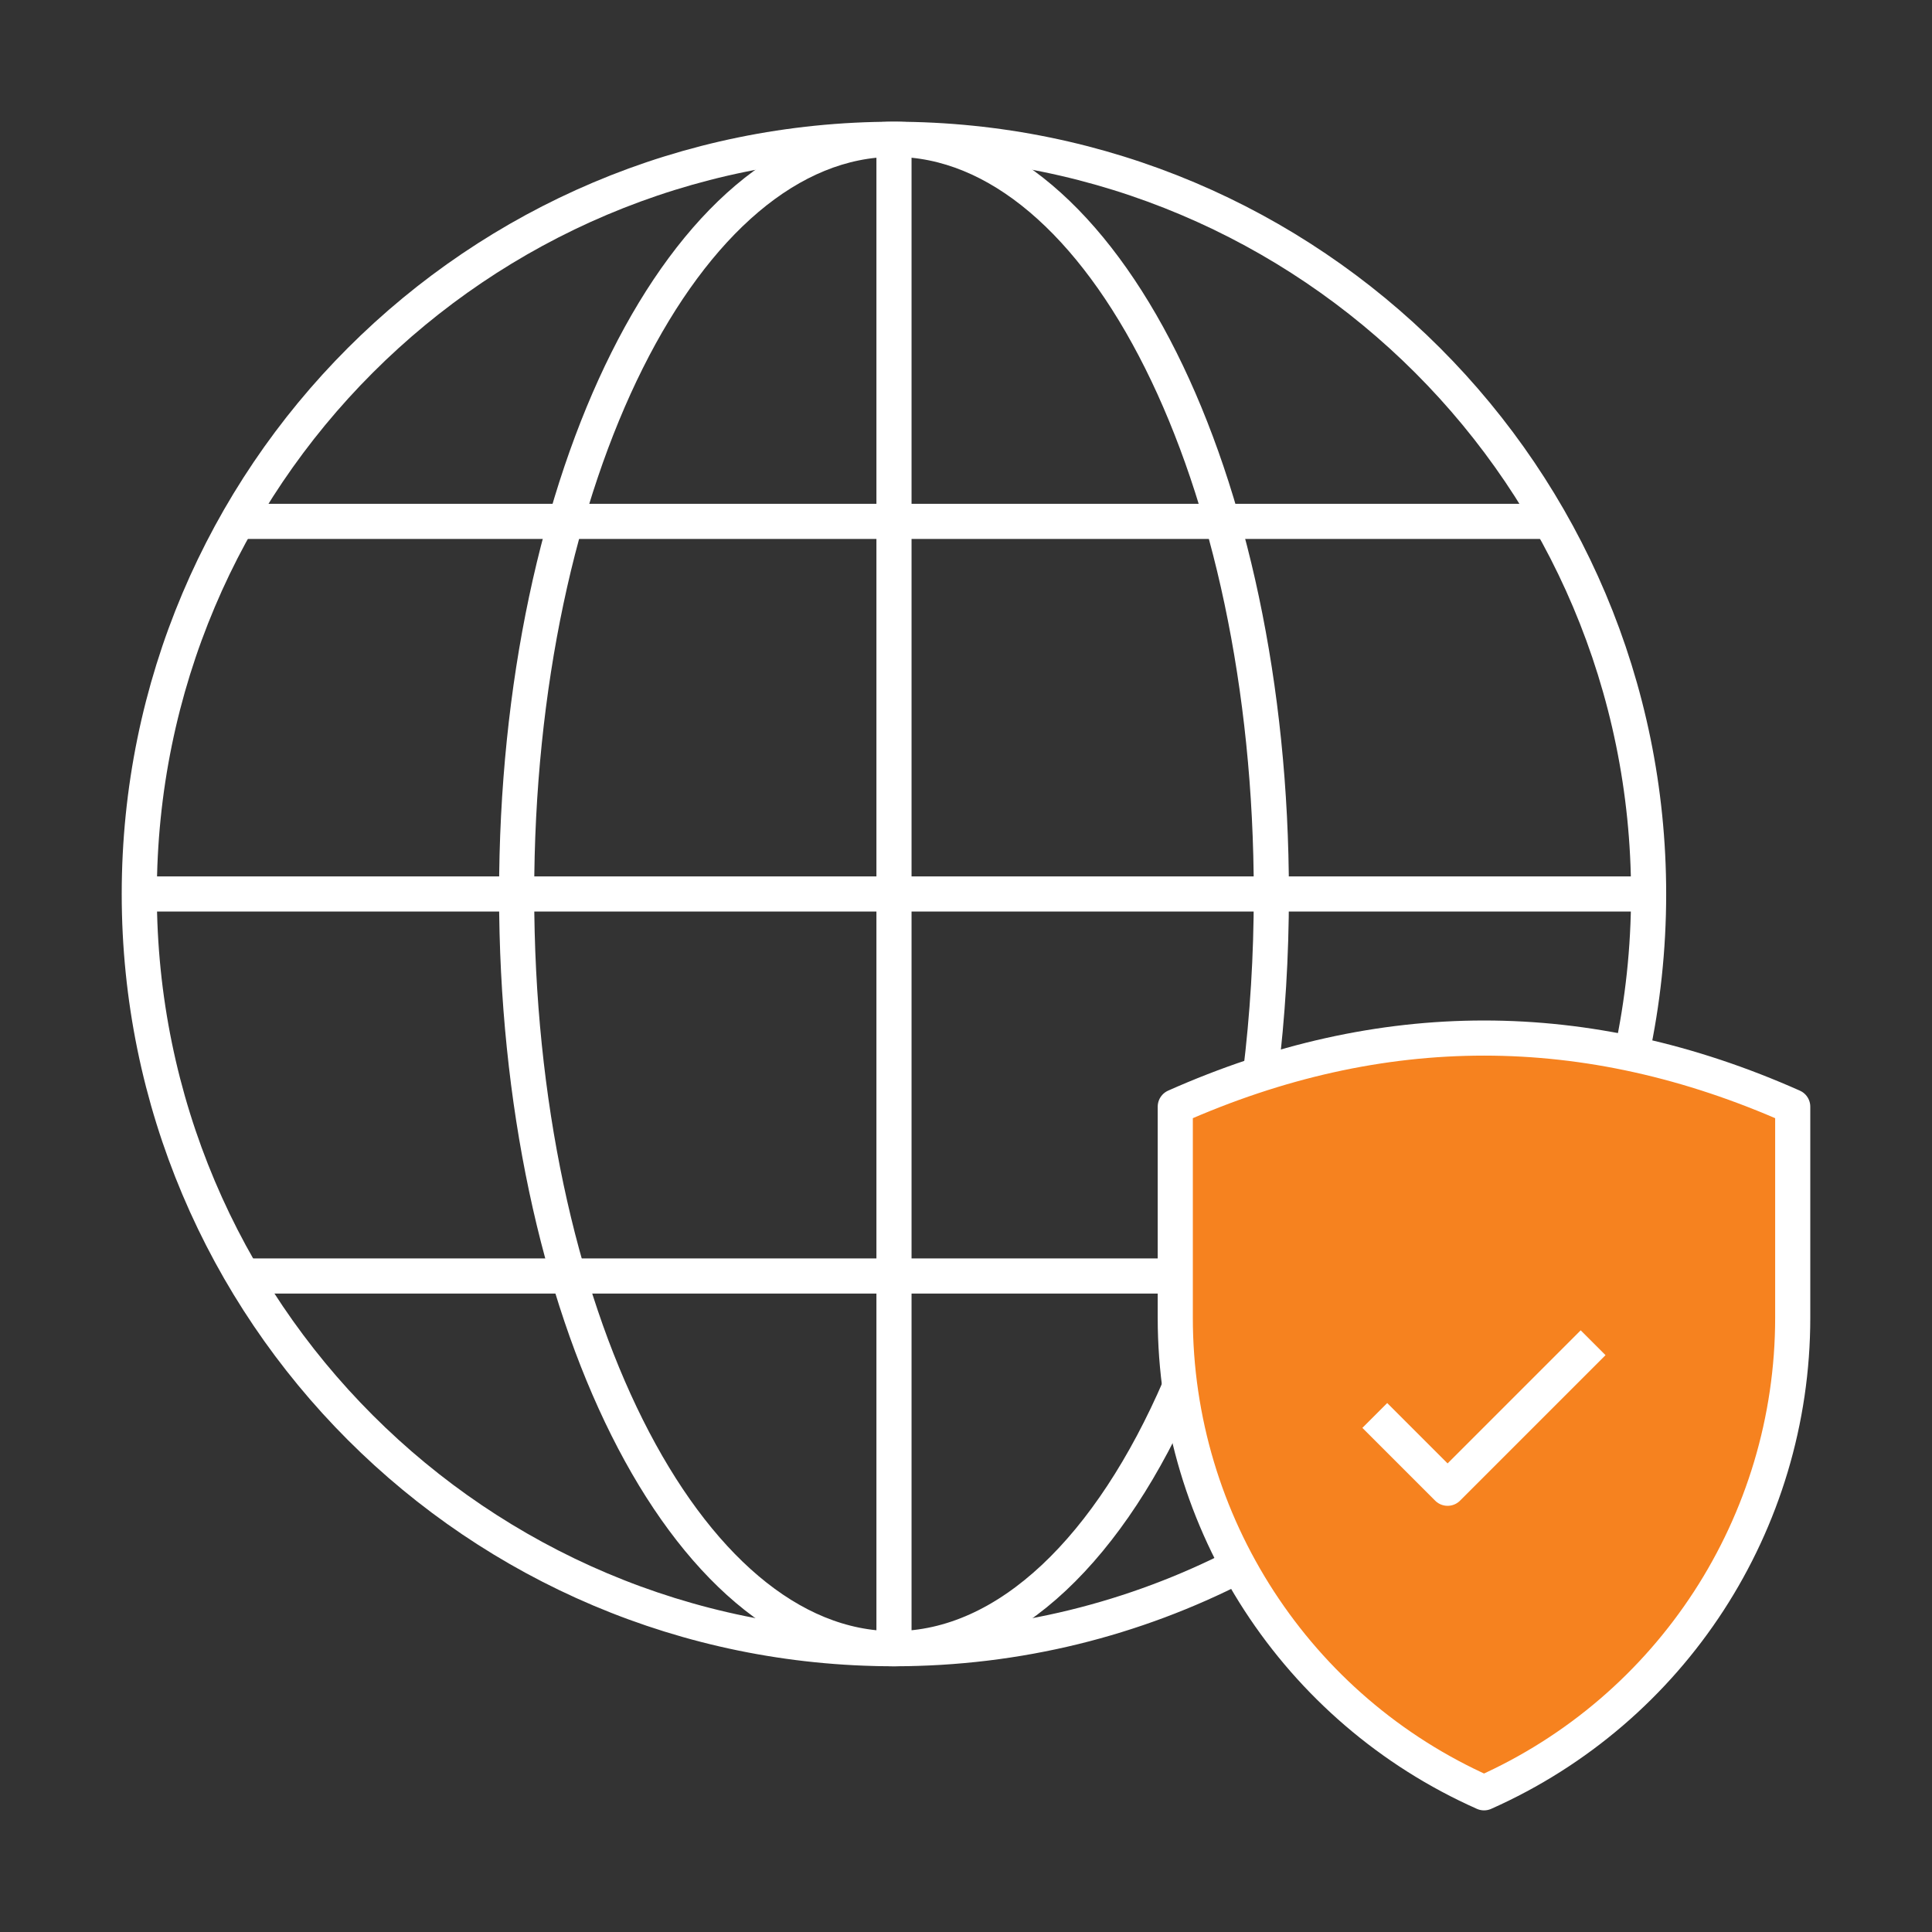
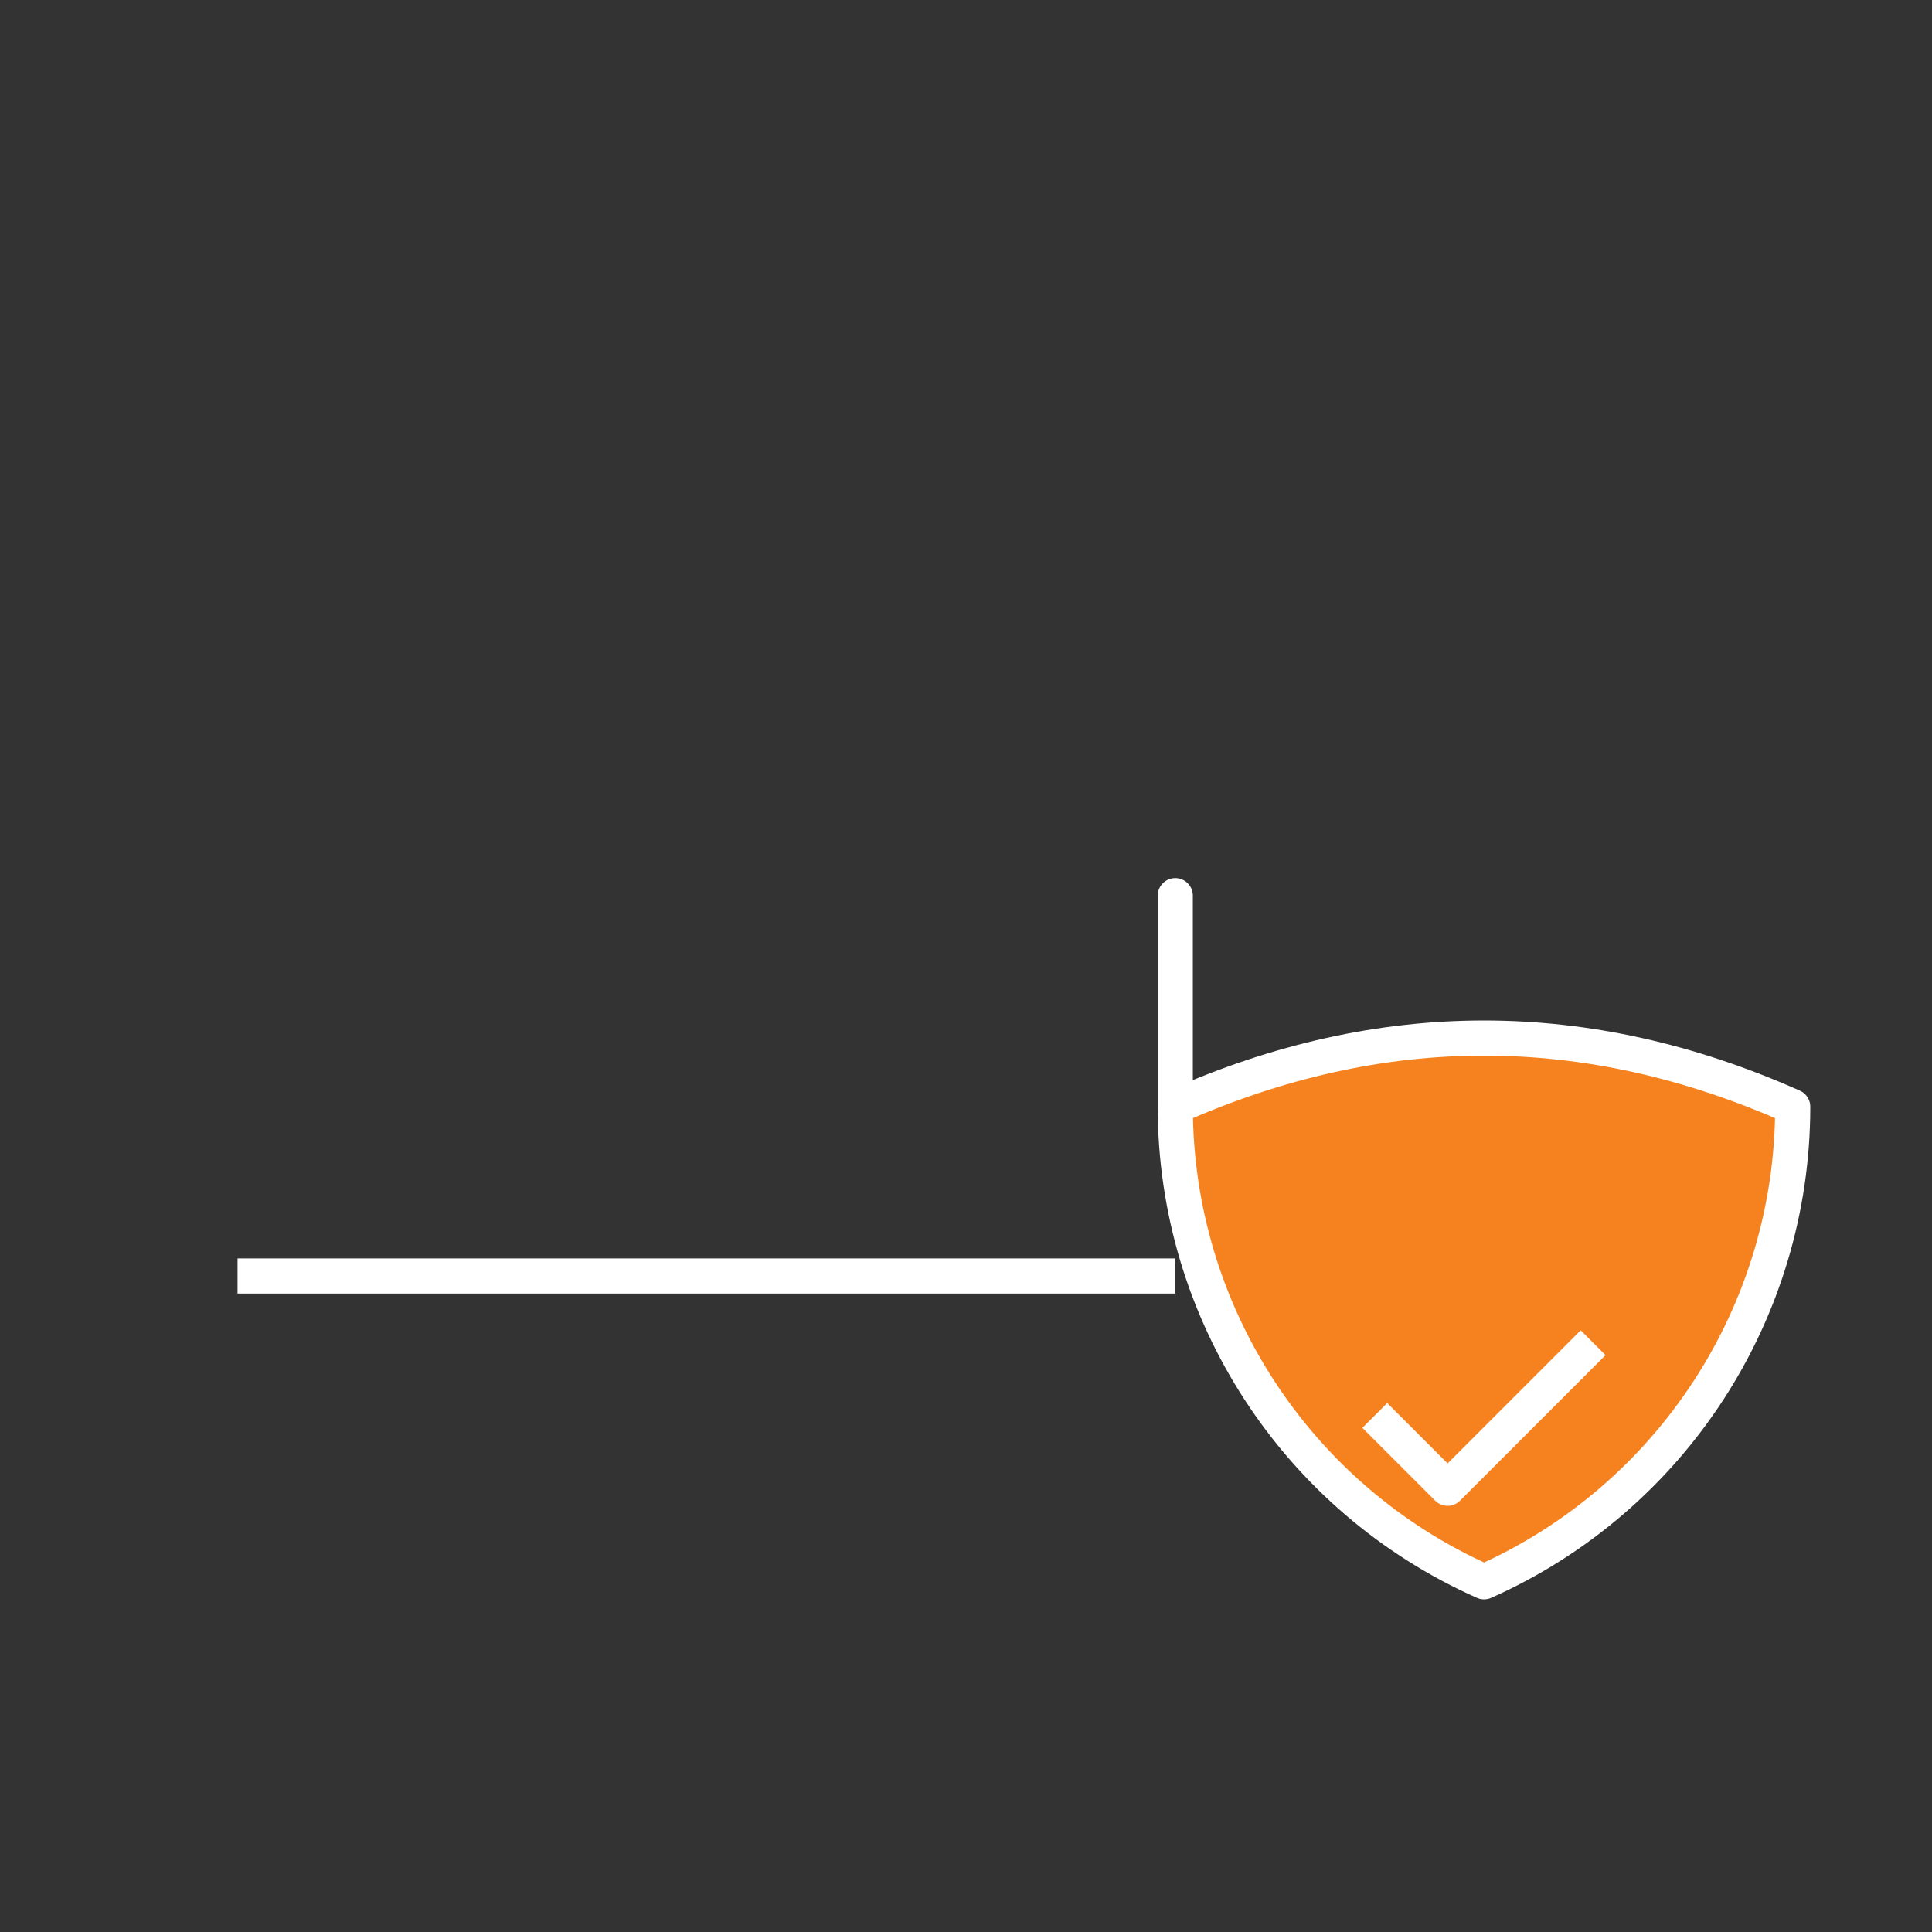
<svg xmlns="http://www.w3.org/2000/svg" id="Layer_1" data-name="Layer 1" viewBox="0 0 220 220">
  <rect x="0" y="0" width="220" height="220" fill="#333333" stroke="none" />
  <defs>
    <style>
      .cls-1 {
        fill: none;
      }

      .cls-1, .cls-2 {
        stroke: #fff;
        stroke-linejoin: round;
        stroke-width: 4px;
      }

      .cls-2 {
        fill: #f6821f;
      }
    </style>
  </defs>
  <g id="internet">
-     <path id="path_70" data-name="path 70" class="cls-2" d="M133.83,126.02c23.44-10.42,46.87-10.42,70.31,0v24.03c0,23.4-13.78,44.6-35.15,54.1-21.38-9.5-35.16-30.7-35.16-54.1v-24.03Z" />
-     <path id="path_71" data-name="path 71" class="cls-1" d="M27.04,59.37h148.82" />
-     <path id="path_72" data-name="path 72" class="cls-1" d="M101.8,187.73V15.86" />
-     <path id="path_73" data-name="path 73" class="cls-1" d="M187.73,101.8H15.86" />
+     <path id="path_70" data-name="path 70" class="cls-2" d="M133.83,126.02c23.44-10.42,46.87-10.42,70.31,0c0,23.4-13.78,44.6-35.15,54.1-21.38-9.5-35.16-30.7-35.16-54.1v-24.03Z" />
    <path id="path_74" data-name="path 74" class="cls-1" d="M133.83,145.3H27.05" />
-     <path id="path_75" data-name="path 75" class="cls-1" d="M185.8,120c1.26-5.87,1.93-11.95,1.93-18.2,0-47.46-38.47-85.94-85.93-85.94-47.47,0-85.94,38.48-85.94,85.94s38.48,85.94,85.94,85.94c14.12,0,27.45-3.41,39.21-9.45" />
-     <path id="path_76" data-name="path 76" class="cls-1" d="M143.53,122.31c.81-6.57,1.24-13.44,1.24-20.51,0-47.46-19.24-85.94-42.97-85.94-23.74,0-42.97,38.48-42.97,85.94s19.24,85.94,42.97,85.94c13.01,0,24.68-11.58,32.56-29.86" />
    <path id="path_77" data-name="path 77" class="cls-1" d="M156.55,161.18l8.29,8.29,16.57-16.57" />
  </g>
</svg>